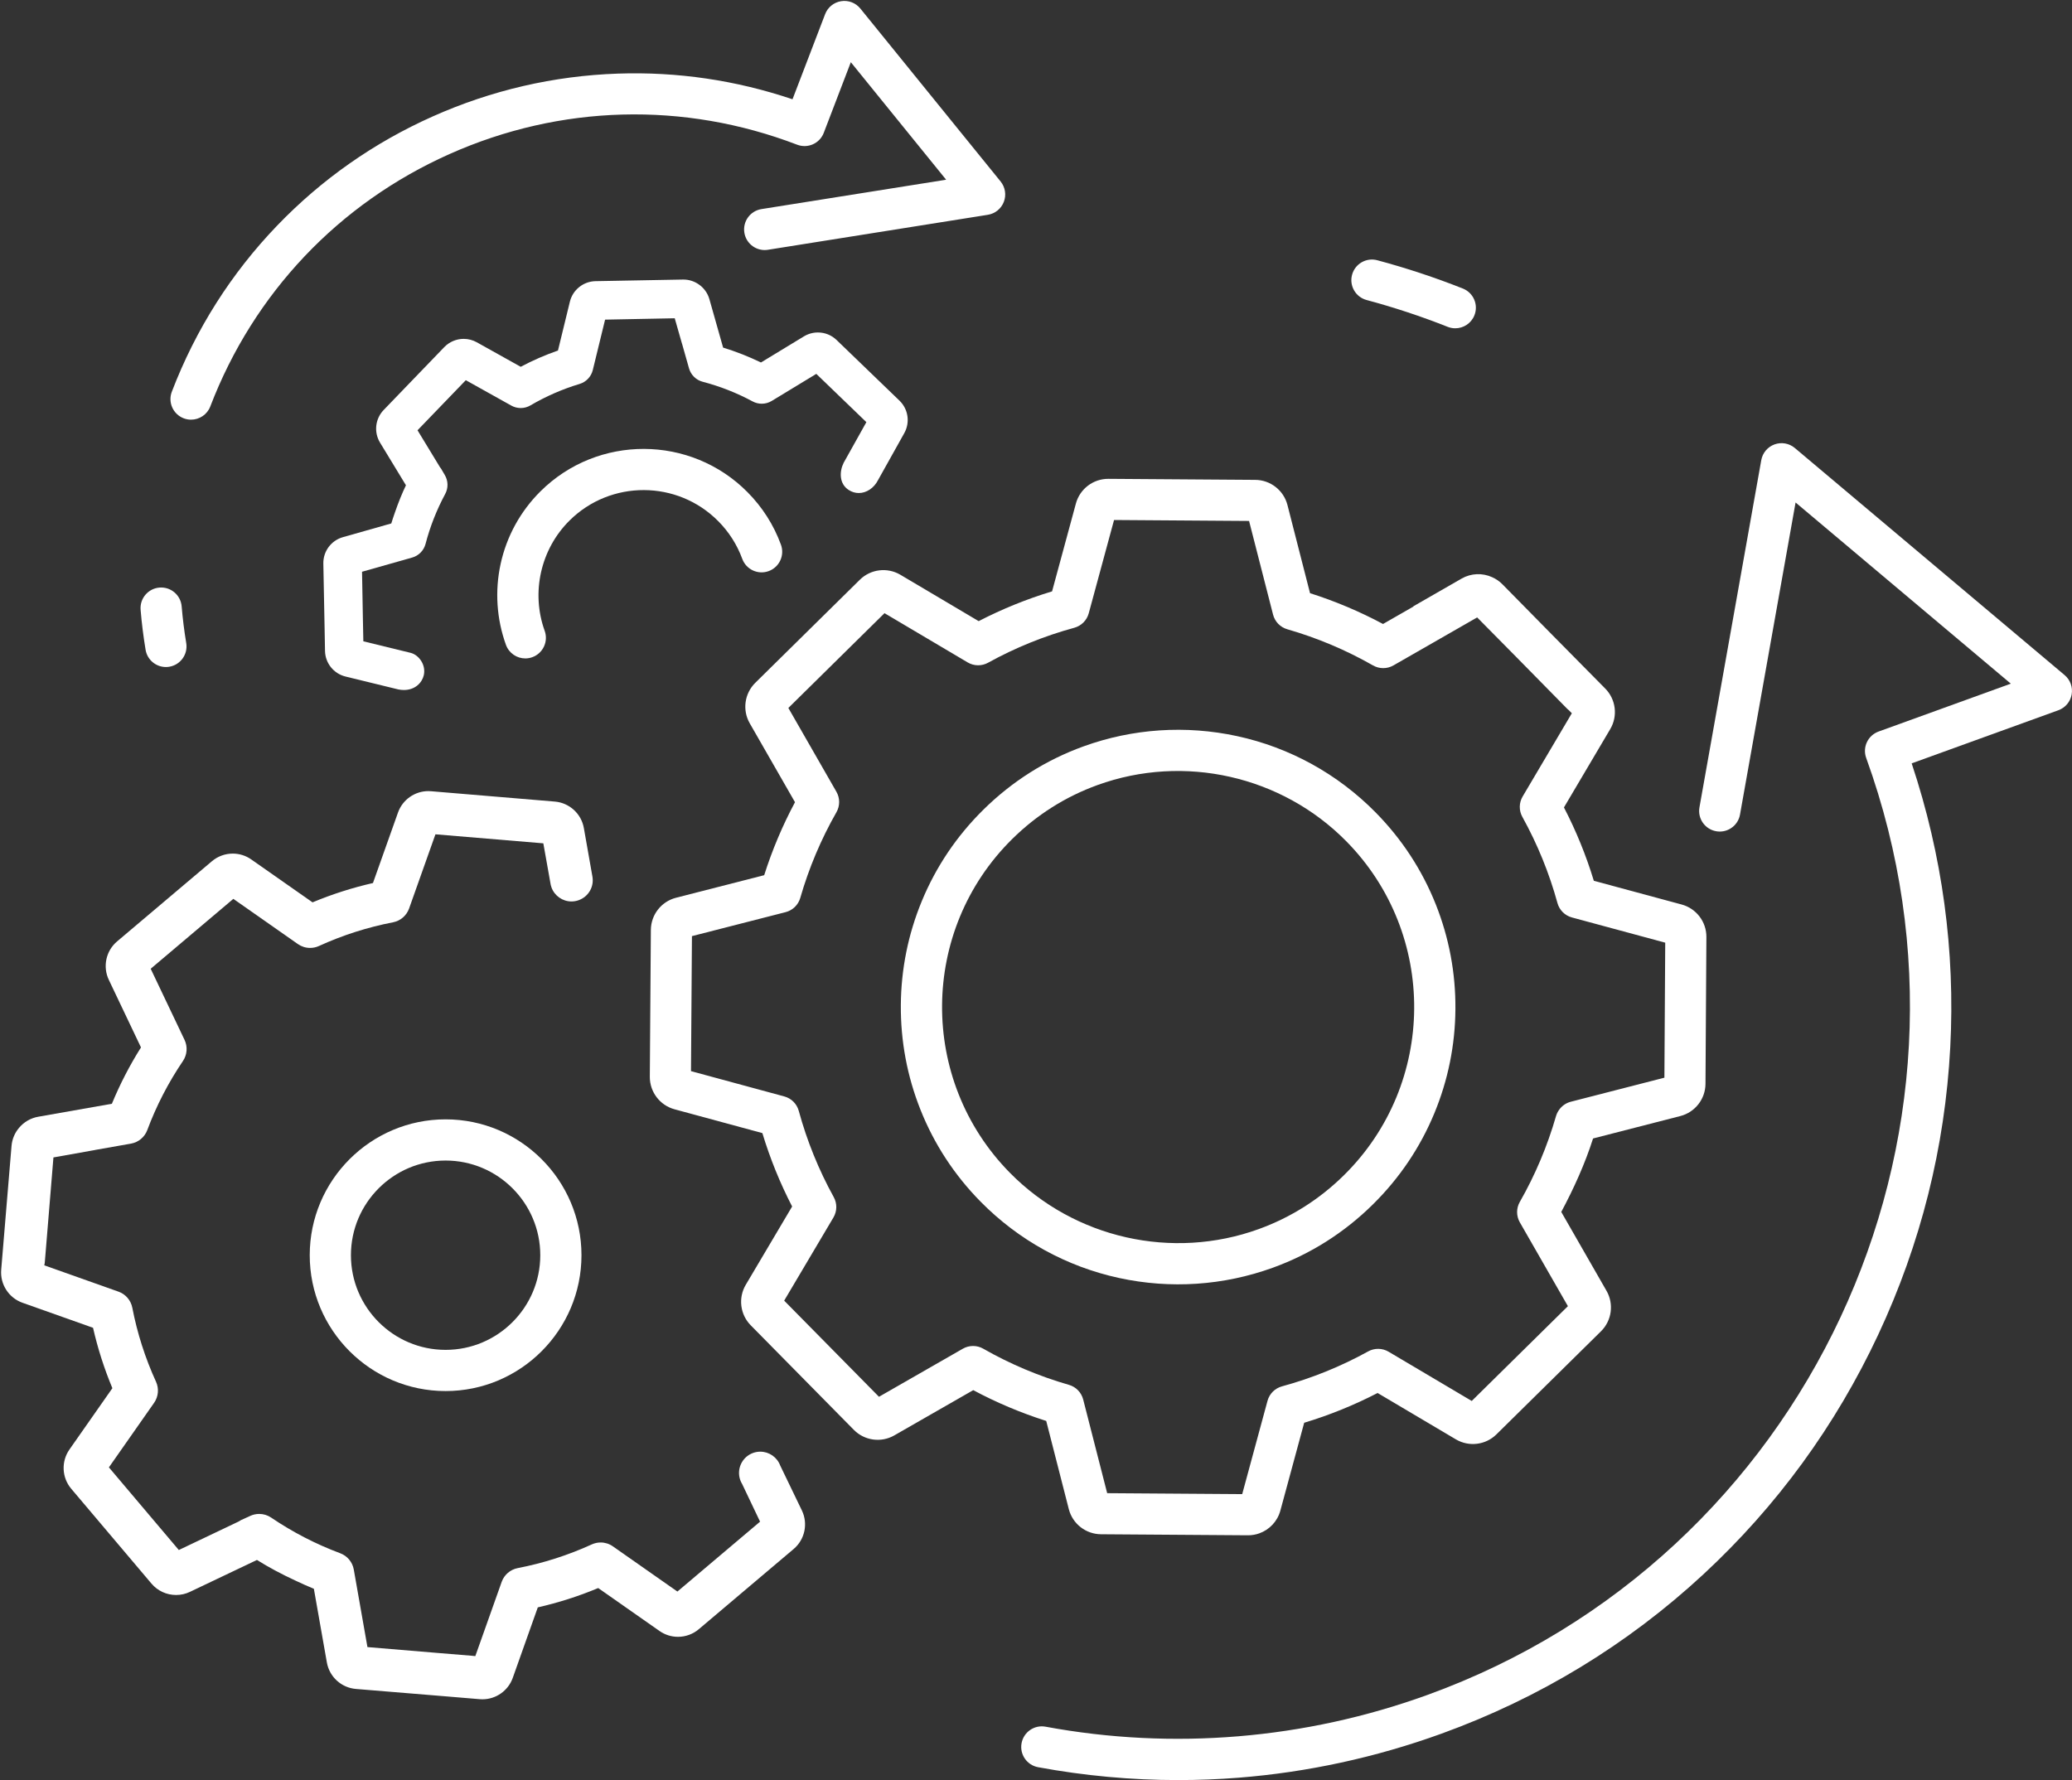
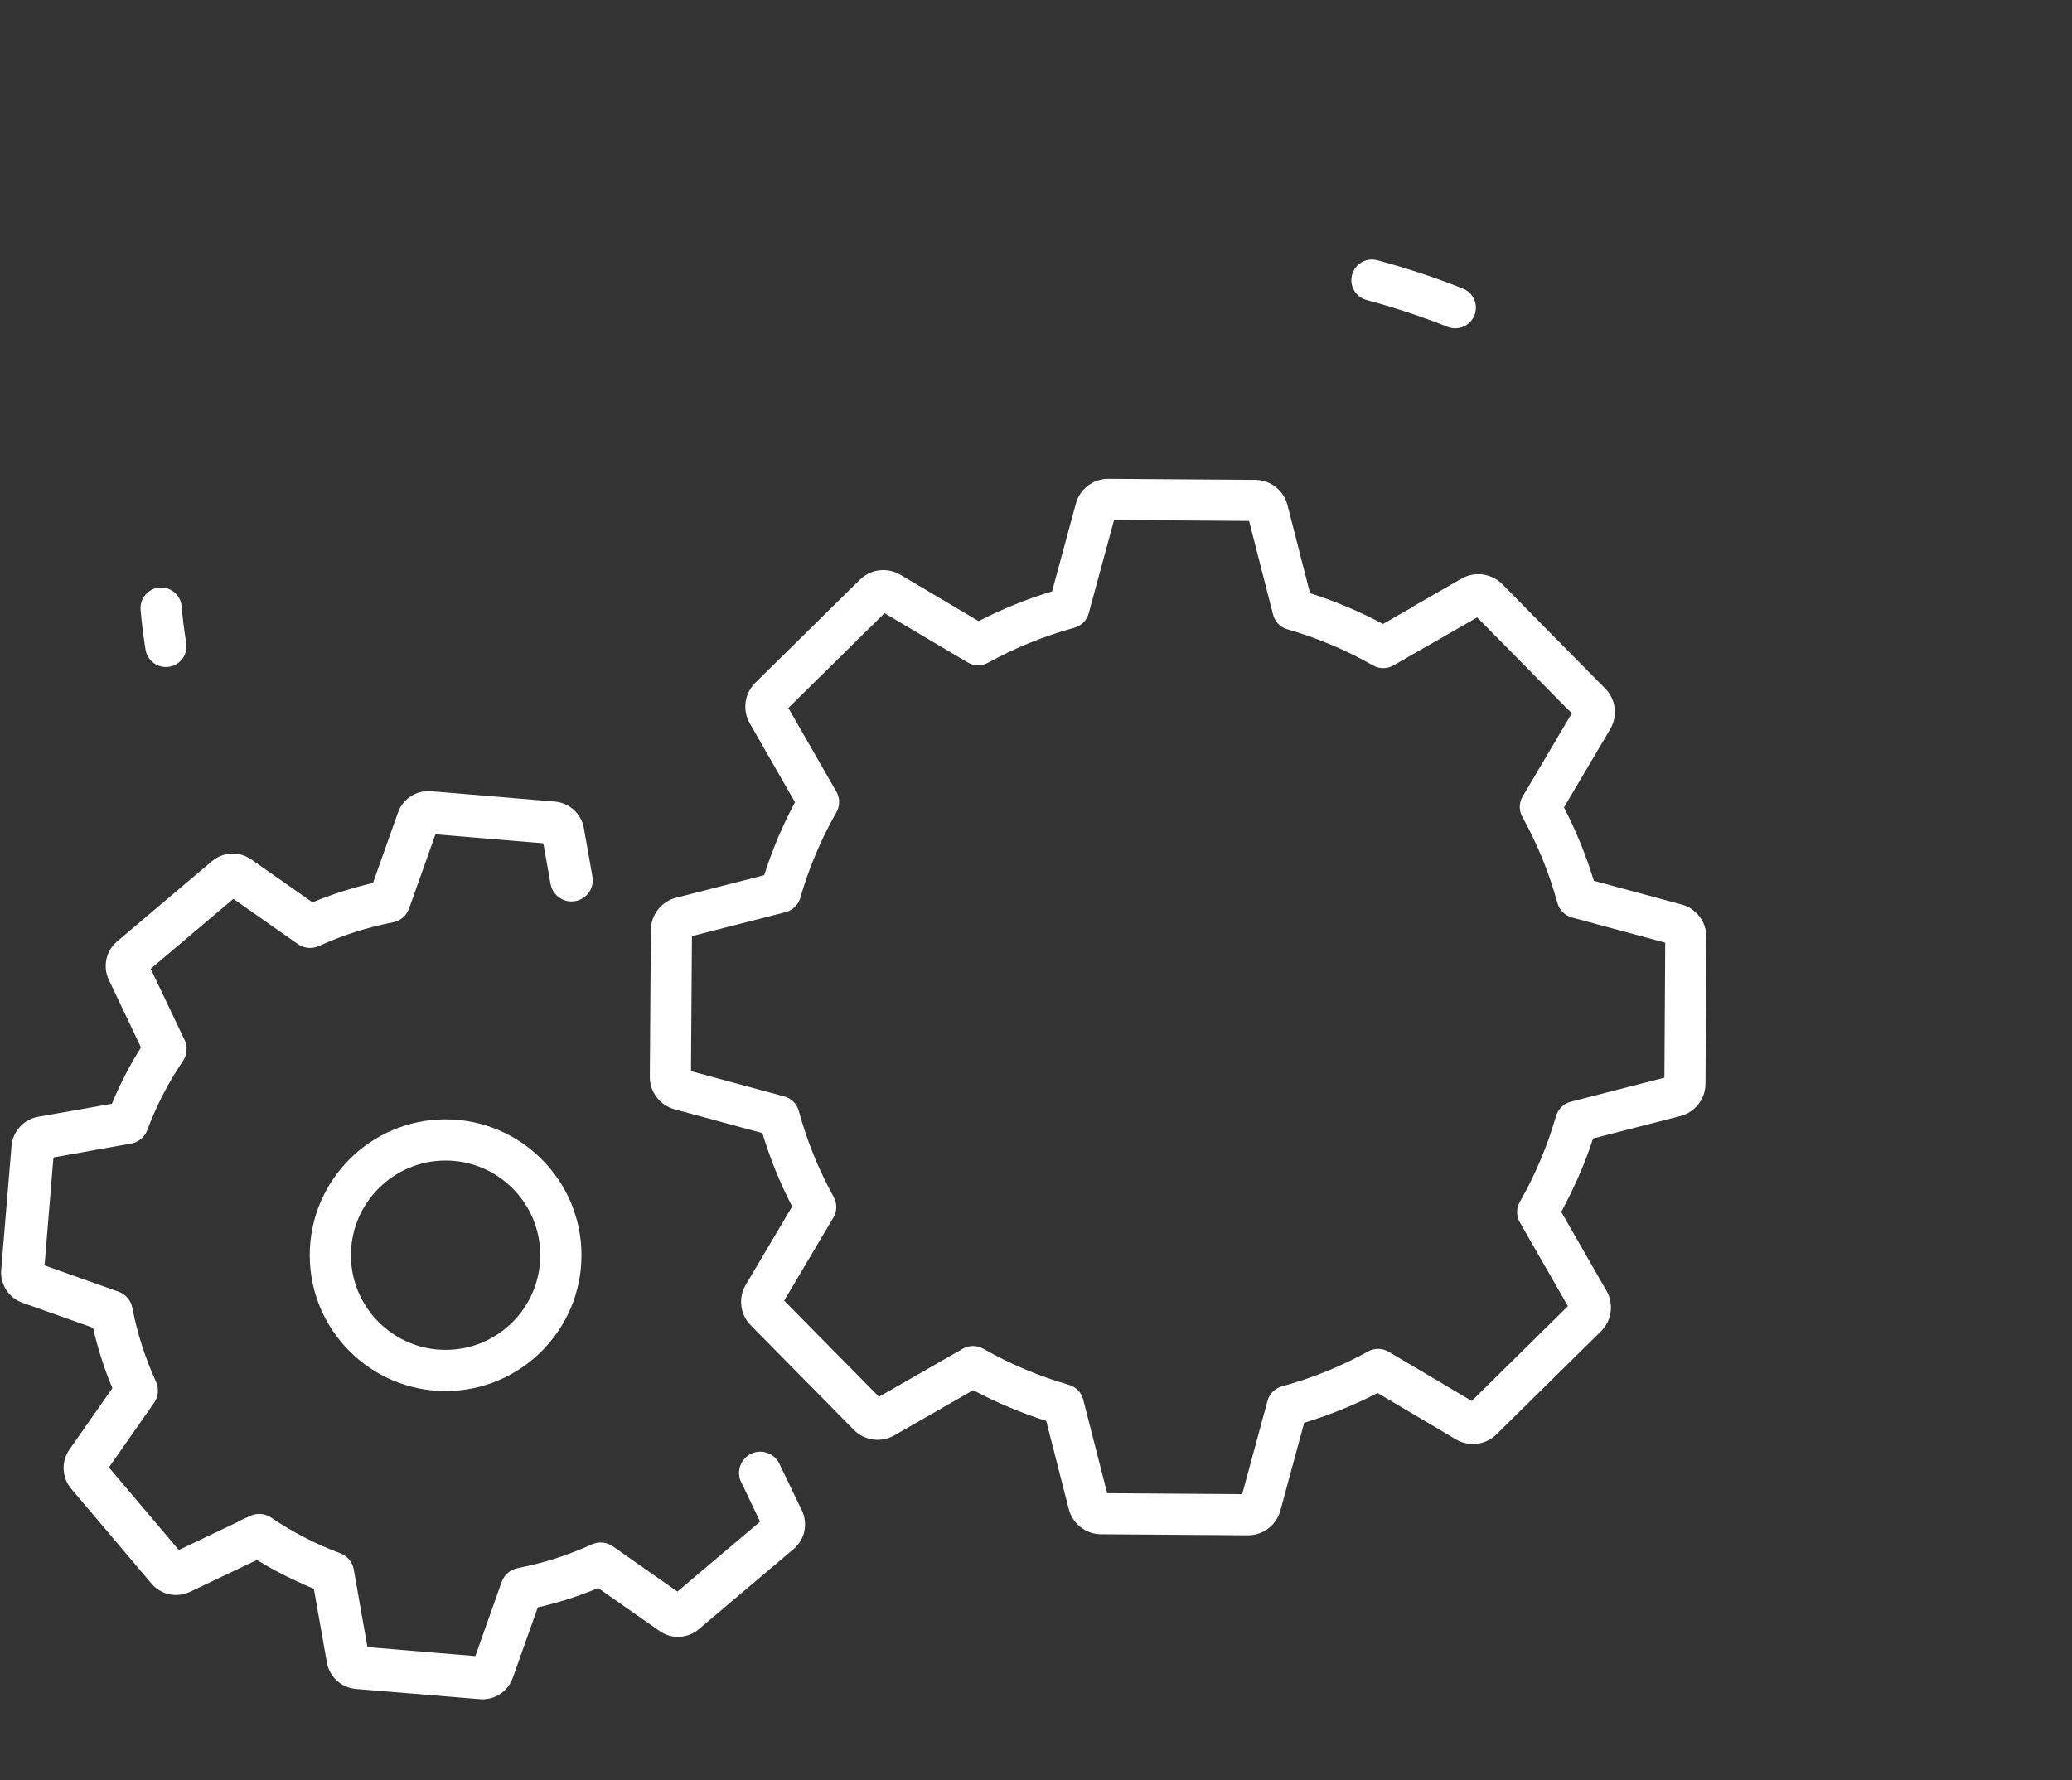
<svg xmlns="http://www.w3.org/2000/svg" fill="#000000" height="2290.3" preserveAspectRatio="xMidYMid meet" version="1" viewBox="-1.4 -1.2 2665.6 2290.3" width="2665.6" zoomAndPan="magnify">
  <rect x="-1.4" y="-1.2" width="2665.6" height="2290.3" fill="#333333" stroke="none" />
  <defs>
    <clipPath id="a">
      <path d="M 1312 569 L 2664.16 569 L 2664.16 2289.18 L 1312 2289.18 Z M 1312 569" />
    </clipPath>
  </defs>
  <g>
    <g id="change1_2">
      <path d="M 1002.309 1884.422 C 998.328 1873.77 988.066 1866.629 976.684 1866.629 C 973.512 1866.629 970.383 1867.18 967.375 1868.27 C 953.199 1873.398 945.84 1889.109 950.973 1903.289 C 951.605 1905.031 952.422 1906.719 953.406 1908.32 L 976.418 1956.68 L 870.066 2046.609 L 787.027 1988.43 C 782.402 1985.191 776.969 1983.469 771.316 1983.469 C 767.363 1983.469 763.531 1984.309 759.934 1985.949 C 729.48 1999.871 697.41 2010.129 664.625 2016.441 C 655.133 2018.27 647.23 2025.059 643.996 2034.172 L 610.094 2129.672 L 608.031 2129.488 C 607.016 2129.328 606.09 2129.23 605.215 2129.191 L 559.41 2125.43 L 471.301 2118.059 L 453.73 2018.25 C 452.055 2008.738 445.391 2000.719 436.336 1997.352 C 405.051 1985.672 375.133 1970.23 347.422 1951.441 C 342.863 1948.359 337.551 1946.73 332.051 1946.73 C 328.004 1946.73 323.934 1947.641 320.355 1949.352 L 311.902 1953.219 C 309.723 1954.031 307.648 1955.109 305.727 1956.449 L 228.648 1993.16 L 138.699 1886.828 L 196.852 1803.77 C 202.391 1795.859 203.34 1785.48 199.324 1776.68 C 185.391 1746.199 175.125 1714.141 168.809 1681.379 C 166.98 1671.891 160.184 1663.98 151.074 1660.75 L 55.582 1626.871 C 55.996 1625.199 56.25 1623.5 56.34 1621.809 L 67.344 1488.039 L 118.305 1478.941 C 118.992 1478.84 119.711 1478.711 120.383 1478.57 C 120.539 1478.539 120.691 1478.5 120.844 1478.461 C 120.988 1478.422 121.133 1478.391 121.281 1478.352 L 167.156 1470.262 C 176.676 1468.59 184.684 1461.922 188.062 1452.871 C 199.73 1421.602 215.176 1391.68 233.969 1363.949 C 239.395 1355.941 240.18 1345.551 236.027 1336.82 L 192.457 1245.27 L 298.801 1155.34 L 381.848 1213.52 C 386.473 1216.762 391.902 1218.469 397.555 1218.469 C 401.508 1218.469 405.336 1217.641 408.938 1215.988 C 439.418 1202.07 471.484 1191.809 504.25 1185.5 C 513.738 1183.672 521.645 1176.879 524.879 1167.781 L 558.785 1072.281 L 697.582 1083.891 L 706.699 1135.051 C 706.797 1135.73 706.918 1136.422 707.066 1137.09 C 707.09 1137.219 707.117 1137.359 707.152 1137.48 C 707.414 1138.602 707.719 1139.641 708.078 1140.629 C 711.988 1151.43 722.32 1158.68 733.793 1158.68 C 736.965 1158.68 740.098 1158.121 743.102 1157.039 C 755.859 1152.422 763.234 1139.41 760.656 1126.199 L 749.727 1064.262 C 746.48 1045.828 731.199 1031.828 712.559 1030.191 C 712.504 1030.18 712.445 1030.18 712.391 1030.172 L 553.102 1016.852 C 551.953 1016.75 550.789 1016.699 549.641 1016.699 C 532.156 1016.699 516.477 1027.781 510.621 1044.262 L 478.41 1134.969 C 451.926 1141 425.801 1149.359 400.684 1159.84 L 321.805 1104.59 C 314.812 1099.691 306.594 1097.102 298.047 1097.102 C 288.258 1097.102 278.758 1100.57 271.297 1106.879 L 149.238 1210.09 C 134.898 1222.219 130.516 1242.539 138.586 1259.52 L 179.973 1346.48 C 165.457 1369.5 152.879 1393.871 142.531 1418.988 L 47.727 1435.691 C 38.105 1437.379 29.355 1442.461 23.117 1449.949 C 17.539 1456.531 14.195 1464.539 13.445 1473.129 C 13.441 1473.18 13.434 1473.23 13.43 1473.27 L 0.145 1632.57 C -1.418 1651.289 9.855 1668.762 27.566 1675.039 L 118.289 1707.23 C 124.32 1733.711 132.684 1759.828 143.176 1784.949 L 87.938 1863.84 C 77.16 1879.238 78.105 1900.012 90.242 1914.352 L 193.48 2036.379 C 201.363 2045.699 212.898 2051.039 225.125 2051.039 C 231.32 2051.039 237.305 2049.691 242.91 2047.02 L 329.145 2005.961 C 344.117 2015.328 360.949 2024.34 379.176 2032.75 C 386.816 2036.379 394.613 2039.84 402.383 2043.039 L 419.102 2137.84 C 422.367 2156.352 437.723 2170.359 456.453 2171.93 L 574.098 2181.609 L 615.773 2185.102 C 615.84 2185.109 615.91 2185.109 615.984 2185.109 C 617.066 2185.199 618.16 2185.238 619.242 2185.238 C 636.727 2185.238 652.406 2174.172 658.258 2157.691 L 690.465 2066.969 C 716.945 2060.949 743.07 2052.59 768.191 2042.102 L 847.07 2097.359 C 854.066 2102.262 862.281 2104.852 870.828 2104.852 C 875.664 2104.852 880.422 2104.02 884.957 2102.371 C 889.57 2100.699 893.816 2098.25 897.574 2095.07 L 1019.629 1991.859 C 1033.98 1979.73 1038.359 1959.398 1030.281 1942.41 L 1002.309 1884.422" fill="#ffffff" />
    </g>
    <g id="change1_3">
-       <path d="M 1083.867 594.453 C 1078.367 605.609 1078.078 621.246 1090.426 629.227 C 1094.477 631.848 1098.867 633.172 1103.465 633.172 C 1113.309 633.172 1122.945 626.742 1128.066 616.754 L 1161.957 556.086 C 1169.625 542.383 1167.074 525.195 1155.766 514.289 L 1074.855 436.266 C 1068.375 430.012 1059.836 426.578 1050.816 426.578 C 1044.488 426.578 1038.277 428.305 1032.855 431.598 L 977.543 465.203 C 961.852 457.586 945.52 451.156 928.875 446.051 L 911.246 383.793 C 909.02 375.941 904.059 369.094 897.34 364.57 C 891.547 360.59 884.777 358.492 877.762 358.492 L 877.332 358.492 C 877.254 358.492 877.191 358.492 877.125 358.492 L 764.73 360.566 C 749.031 360.863 735.469 371.711 731.75 386.969 L 716.414 449.828 C 699.969 455.539 683.887 462.562 668.48 470.746 L 611.969 439.191 C 606.828 436.324 600.996 434.809 595.109 434.809 C 585.75 434.809 576.66 438.672 570.172 445.398 L 492.168 526.332 C 481.273 537.633 479.359 554.902 487.512 568.324 L 520.844 623.176 C 515.762 633.801 511.023 645.492 506.727 658 C 505.047 662.727 503.457 667.523 501.984 672.309 L 439.734 689.957 C 424.633 694.23 414.281 708.184 414.57 723.891 L 416.188 806.887 L 416.723 836.297 C 416.723 836.367 416.727 836.453 416.73 836.535 C 417.117 852.133 427.949 865.59 443.117 869.285 L 510.77 885.809 C 510.91 885.844 511.055 885.867 511.195 885.902 C 513.59 886.363 515.953 886.602 518.219 886.602 C 532.656 886.602 541.422 877.246 543.703 867.969 C 545.219 861.812 544.164 855.32 540.738 849.668 C 537.406 844.176 532.227 840.109 526.891 838.809 L 466.039 823.953 L 465.414 792.402 L 464.359 734.457 L 528.867 716.191 C 537.266 713.812 543.855 707.094 546.062 698.637 C 551.883 676.348 560.395 654.73 571.352 634.367 C 575.488 626.695 575.258 617.312 570.75 609.852 L 567.578 604.438 C 566.738 602.766 565.707 601.191 564.512 599.746 L 535.742 552.414 L 597.848 487.98 L 656.418 520.684 C 660.094 522.734 664.266 523.82 668.477 523.82 C 672.871 523.82 677.199 522.648 680.996 520.422 C 700.945 508.719 722.242 499.422 744.297 492.789 C 752.66 490.277 759.141 483.445 761.211 474.961 L 777.043 410.066 L 866.633 408.312 L 875.445 439.156 C 875.594 439.75 875.766 440.352 875.957 440.922 C 875.965 440.957 875.992 441.039 876.004 441.062 C 876.055 441.219 876.113 441.383 876.172 441.535 L 885.027 472.809 C 887.406 481.219 894.133 487.801 902.582 490.004 C 924.871 495.832 946.496 504.336 966.852 515.305 C 970.449 517.238 974.504 518.254 978.586 518.254 C 983.117 518.254 987.559 517.012 991.426 514.668 L 1048.758 479.844 L 1113.176 541.957 L 1084.078 594.039 C 1084.008 594.18 1083.938 594.309 1083.867 594.453" fill="#ffffff" />
-     </g>
+       </g>
    <g id="change1_4">
-       <path d="M 1300.926 1078.215 C 1332.438 1047.148 1369.324 1023.82 1410.574 1008.887 C 1521.898 968.578 1647.508 996.98 1730.59 1081.246 C 1848.23 1200.543 1846.863 1393.293 1727.57 1510.914 C 1696.059 1541.98 1659.172 1565.312 1617.922 1580.242 C 1506.605 1620.562 1380.988 1592.152 1297.895 1507.883 C 1180.277 1388.594 1181.633 1195.844 1300.926 1078.215 Z M 1635.934 1629.992 C 1684.402 1612.441 1727.73 1585.051 1764.711 1548.594 C 1798.988 1514.781 1825.648 1475.262 1843.902 1431.121 C 1861.547 1388.504 1870.652 1343.402 1870.973 1297.082 C 1871.305 1250.762 1862.832 1205.543 1845.809 1162.672 C 1828.16 1118.281 1802.078 1078.387 1768.281 1044.098 C 1719.43 994.559 1657.828 960.621 1590.117 945.949 C 1524.16 931.656 1455.84 936.215 1392.562 959.129 C 1344.09 976.695 1300.754 1004.074 1263.773 1040.547 C 1229.492 1074.348 1202.848 1113.863 1184.582 1158.004 C 1166.949 1200.633 1157.832 1245.734 1157.512 1292.051 C 1157.191 1338.375 1165.664 1383.594 1182.699 1426.461 C 1200.32 1470.852 1226.418 1510.75 1260.215 1545.031 C 1309.051 1594.57 1370.668 1628.512 1438.379 1643.18 C 1504.324 1657.48 1572.633 1652.914 1635.934 1629.992" fill="#ffffff" />
-     </g>
+       </g>
    <g id="change1_5">
      <path d="M 1237.258 1734.16 L 1129.398 1796 L 1007.43 1672.301 L 1070.789 1565.32 C 1075.566 1557.254 1075.715 1547.25 1071.176 1539.051 C 1051.875 1504.102 1036.746 1466.781 1026.207 1428.133 C 1023.738 1419.082 1016.656 1412.012 1007.605 1409.562 L 887.547 1377.004 L 888.777 1203.293 L 1009.285 1172.434 C 1018.367 1170.105 1025.547 1163.133 1028.137 1154.125 C 1039.227 1115.613 1054.887 1078.512 1074.676 1043.855 C 1079.328 1035.715 1079.316 1025.715 1074.656 1017.574 L 1012.816 909.715 L 1136.516 787.754 L 1243.484 851.109 C 1251.559 855.891 1261.555 856.039 1269.766 851.5 C 1304.695 832.199 1342.008 817.07 1380.676 806.531 C 1389.723 804.055 1396.789 796.988 1399.25 787.93 L 1431.809 667.867 L 1605.512 669.094 L 1636.375 789.598 C 1638.703 798.684 1645.676 805.859 1654.68 808.457 C 1693.188 819.547 1730.285 835.203 1764.957 854.988 C 1773.098 859.645 1783.102 859.633 1791.23 854.973 L 1898.949 793.219 L 1948.777 843.652 L 2013.75 909.73 C 2014.719 910.793 2015.77 911.746 2016.898 912.621 L 2020.75 916.527 L 1957.461 1023.613 C 1952.68 1031.695 1952.547 1041.695 1957.098 1049.895 C 1976.52 1084.945 1991.703 1122.234 2002.254 1160.734 C 2004.73 1169.773 2011.812 1176.832 2020.871 1179.273 L 2140.891 1211.715 L 2139.828 1385.434 L 2033.48 1412.762 C 2032.77 1412.922 2032.043 1413.102 2031.328 1413.312 L 2019.402 1416.383 C 2013.09 1418.004 2007.691 1421.883 2004.125 1427.125 C 2002.457 1429.492 2001.176 1432.152 2000.344 1435.012 C 1989.266 1473.504 1973.613 1510.602 1953.812 1545.273 C 1949.168 1553.422 1949.168 1563.414 1953.84 1571.551 L 2015.688 1679.41 L 1891.977 1801.383 L 1785.012 1738.02 C 1776.938 1733.242 1766.934 1733.094 1758.723 1737.621 C 1723.77 1756.93 1686.473 1772.07 1647.816 1782.602 C 1638.77 1785.07 1631.691 1792.141 1629.238 1801.199 L 1596.68 1921.25 L 1422.969 1920.031 L 1392.117 1799.531 C 1389.789 1790.441 1382.816 1783.262 1373.812 1780.672 C 1335.285 1769.582 1298.195 1753.922 1263.535 1734.133 C 1255.398 1729.48 1245.395 1729.492 1237.258 1734.16 Z M 1373.598 1940.531 C 1378.441 1959.453 1395.469 1972.75 1415 1972.891 L 1603.91 1974.223 C 1609.133 1974.262 1614.164 1973.359 1618.848 1971.66 C 1631.77 1966.992 1642.012 1956.27 1645.77 1942.441 L 1676.418 1829.43 C 1709.016 1819.57 1740.66 1806.742 1770.852 1791.133 L 1871.559 1850.781 C 1888.328 1860.719 1909.73 1858.121 1923.648 1844.461 C 1923.66 1844.441 1923.688 1844.422 1923.715 1844.402 L 2058.246 1711.742 C 2072.152 1698.031 2075.086 1676.621 2065.367 1659.684 L 2007.141 1558.152 C 2023.172 1528.211 2037.734 1496.082 2048.047 1463.652 L 2160.367 1434.781 C 2179.266 1429.922 2192.562 1412.891 2192.684 1393.363 L 2193.855 1204.422 C 2193.965 1184.902 2180.895 1167.715 2162.051 1162.613 L 2049.039 1132.082 C 2039.16 1099.574 2026.281 1067.941 2010.598 1037.703 L 2070.172 936.891 C 2080.105 920.078 2077.453 898.637 2063.738 884.762 L 1992.59 812.711 L 1931.43 750.566 C 1927.523 746.609 1923.004 743.555 1918.129 741.414 C 1905.801 735.812 1891.168 736.219 1878.906 743.27 L 1816.871 778.91 L 1816.965 779.234 L 1777.836 801.66 C 1747.875 785.641 1716.406 772.355 1683.941 762.035 L 1654.895 648.605 C 1650.035 629.684 1633.008 616.383 1613.492 616.234 L 1424.582 614.902 C 1405.051 614.77 1387.836 627.84 1382.723 646.684 L 1352.074 759.703 C 1319.465 769.559 1287.816 782.398 1257.637 798 L 1156.938 738.344 C 1140.125 728.398 1118.688 731.023 1104.777 744.738 L 970.246 877.383 C 970.227 877.41 970.203 877.426 970.18 877.453 C 956.336 891.168 953.434 912.527 963.125 929.434 L 1021.348 1030.973 C 1005.328 1060.934 992.043 1092.395 981.723 1124.875 L 868.281 1153.922 C 849.375 1158.754 836.055 1175.785 835.918 1195.312 L 834.586 1384.234 C 834.449 1403.762 847.512 1420.961 866.352 1426.082 L 979.375 1456.73 C 989.234 1489.332 1002.066 1520.992 1017.668 1551.172 L 958.027 1651.883 C 948.082 1668.68 950.703 1690.121 964.41 1704.031 L 1097.066 1838.562 C 1110.777 1852.473 1132.188 1855.402 1149.117 1845.684 L 1250.656 1787.473 C 1280.617 1803.492 1312.078 1816.77 1344.555 1827.09 L 1373.598 1940.531" fill="#ffffff" />
    </g>
    <g id="change1_6">
      <path d="M 1756.758 384.836 C 1791.977 394.262 1827.066 405.871 1861.023 419.336 C 1864.219 420.609 1867.539 421.211 1870.781 421.211 C 1881.324 421.211 1891.301 414.863 1895.426 404.465 C 1900.82 390.859 1894.164 375.461 1880.566 370.062 C 1844.699 355.844 1807.652 343.594 1770.449 333.641 C 1756.312 329.855 1741.781 338.246 1738.004 352.395 C 1734.219 366.527 1742.609 381.051 1756.758 384.836" fill="#ffffff" />
    </g>
    <g clip-path="url(#a)" id="change1_1">
-       <path d="M 2654.738 867.465 L 2307.609 575.23 C 2300.367 569.137 2290.43 567.371 2281.523 570.59 C 2272.613 573.809 2266.109 581.539 2264.457 590.855 L 2184.926 1037.598 C 2182.359 1052.008 2191.969 1065.77 2206.367 1068.328 C 2207.938 1068.609 2209.508 1068.75 2211.059 1068.75 C 2223.645 1068.75 2234.824 1059.719 2237.098 1046.879 L 2308.59 645.336 L 2585.484 878.449 L 2415.32 940.074 C 2401.559 945.059 2394.449 960.25 2399.418 974.012 C 2399.434 974.035 2399.449 974.051 2399.449 974.074 C 2576.137 1462.121 2322.875 2002.941 1834.836 2179.668 C 1677.32 2236.719 1507.492 2250.828 1343.711 2220.5 C 1329.332 2217.828 1315.5 2227.34 1312.832 2241.73 C 1310.172 2256.121 1319.672 2269.949 1334.062 2272.609 C 1393.633 2283.641 1454.023 2289.18 1514.422 2289.18 C 1540.273 2289.18 1566.113 2288.168 1591.902 2286.141 C 1680.605 2279.141 1768.426 2260.09 1852.879 2229.512 C 1979.078 2183.801 2092.574 2114.738 2190.203 2024.23 C 2284.48 1936.82 2360.059 1833.199 2414.828 1716.25 C 2469.586 1599.297 2500.785 1474.91 2507.57 1346.52 C 2514.109 1222.34 2497.422 1099.508 2457.949 981.004 L 2646.68 912.652 C 2655.59 909.43 2662.094 901.703 2663.746 892.383 C 2665.41 883.062 2661.98 873.562 2654.738 867.465" fill="#ffffff" />
-     </g>
+       </g>
    <g id="change1_7">
-       <path d="M 234.922 537.027 C 238.039 538.219 241.242 538.781 244.395 538.781 C 255.055 538.781 265.105 532.309 269.145 521.758 C 325 375.953 434.293 260.621 576.895 197.016 C 719.492 133.41 878.324 129.141 1024.133 184.992 C 1037.801 190.23 1053.121 183.406 1058.363 169.727 L 1093.184 78.832 L 1215.793 230.047 L 978.207 267.84 C 963.754 270.145 953.902 283.723 956.199 298.176 C 958.277 311.223 969.539 320.52 982.34 320.52 C 983.723 320.52 985.125 320.406 986.535 320.184 L 1269.453 275.172 C 1278.805 273.684 1286.652 267.32 1290.031 258.488 C 1293.422 249.641 1291.832 239.668 1285.871 232.309 L 1105.43 9.805 C 1099.473 2.445 1090.043 -1.164 1080.691 0.328 C 1071.344 1.816 1063.492 8.176 1060.113 17.012 L 1018.152 126.543 C 945.41 102.008 869.938 90.898 793.414 93.523 C 711.027 96.348 630.918 114.887 555.305 148.605 C 479.691 182.34 412.375 229.555 355.227 288.977 C 296.055 350.492 250.438 422.438 219.652 502.801 C 214.418 516.465 221.25 531.789 234.922 537.027" fill="#ffffff" />
-     </g>
+       </g>
    <g id="change1_8">
      <path d="M 185.902 834.879 C 188.059 847.852 199.285 857.039 212.012 857.039 C 213.453 857.039 214.918 856.922 216.387 856.68 C 230.824 854.281 240.586 840.629 238.184 826.199 C 235.594 810.59 233.613 794.719 232.305 779.02 C 231.09 764.441 218.273 753.602 203.695 754.82 C 189.109 756.031 178.273 768.84 179.488 783.43 C 180.914 800.559 183.074 817.871 185.902 834.879" fill="#ffffff" />
    </g>
    <g id="change1_9">
-       <path d="M 922.52 669.273 C 936.375 683.23 946.805 699.578 953.512 717.871 C 958.551 731.613 973.773 738.668 987.512 733.621 C 1001.254 728.586 1008.312 713.367 1003.273 699.621 C 993.918 674.117 979.402 651.348 960.133 631.93 C 887.012 558.277 767.602 557.844 693.941 630.961 C 668.012 656.699 650.25 689.117 642.574 724.688 C 635.102 759.316 637.484 795.195 649.465 828.453 C 653.359 839.254 663.539 845.977 674.398 845.977 C 677.379 845.977 680.414 845.469 683.379 844.395 C 697.148 839.434 704.289 824.258 699.328 810.48 C 681.566 761.184 694.109 705.473 731.281 668.574 C 784.199 616.039 869.988 616.359 922.52 669.273" fill="#ffffff" />
-     </g>
+       </g>
    <g id="change1_10">
      <path d="M 571.863 1735.641 C 504.703 1735.641 450.066 1681 450.066 1613.84 C 450.066 1546.68 504.703 1492.039 571.863 1492.039 C 639.023 1492.039 693.66 1546.68 693.66 1613.84 C 693.66 1681 639.023 1735.641 571.863 1735.641 Z M 571.863 1439.039 C 475.48 1439.039 397.066 1517.449 397.066 1613.84 C 397.066 1710.219 475.48 1788.641 571.863 1788.641 C 668.246 1788.641 746.66 1710.219 746.66 1613.84 C 746.66 1517.449 668.246 1439.039 571.863 1439.039" fill="#ffffff" />
    </g>
  </g>
</svg>